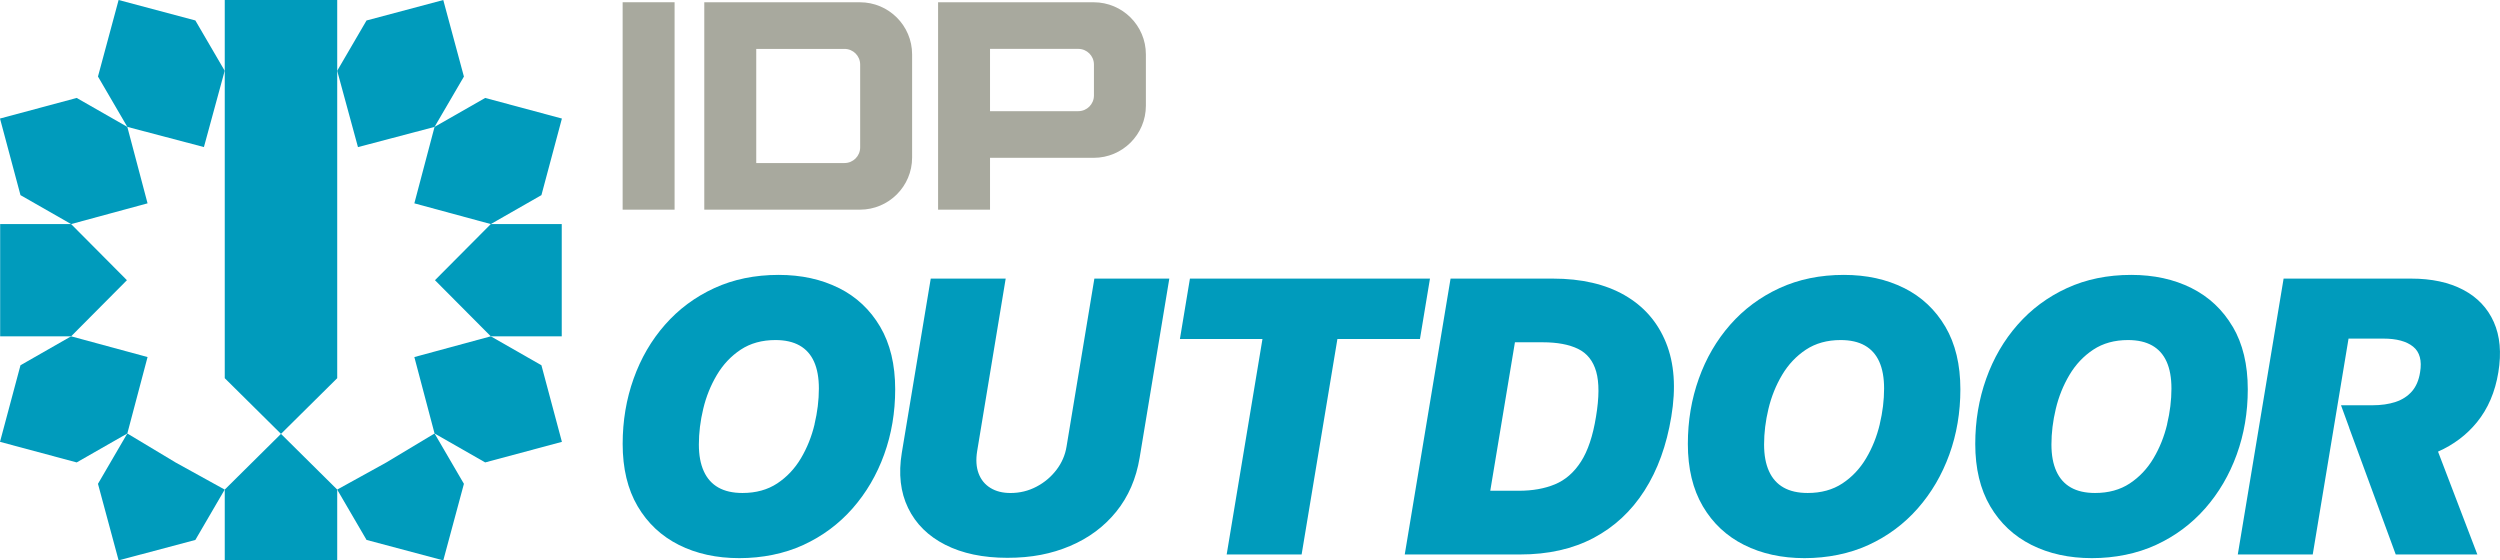
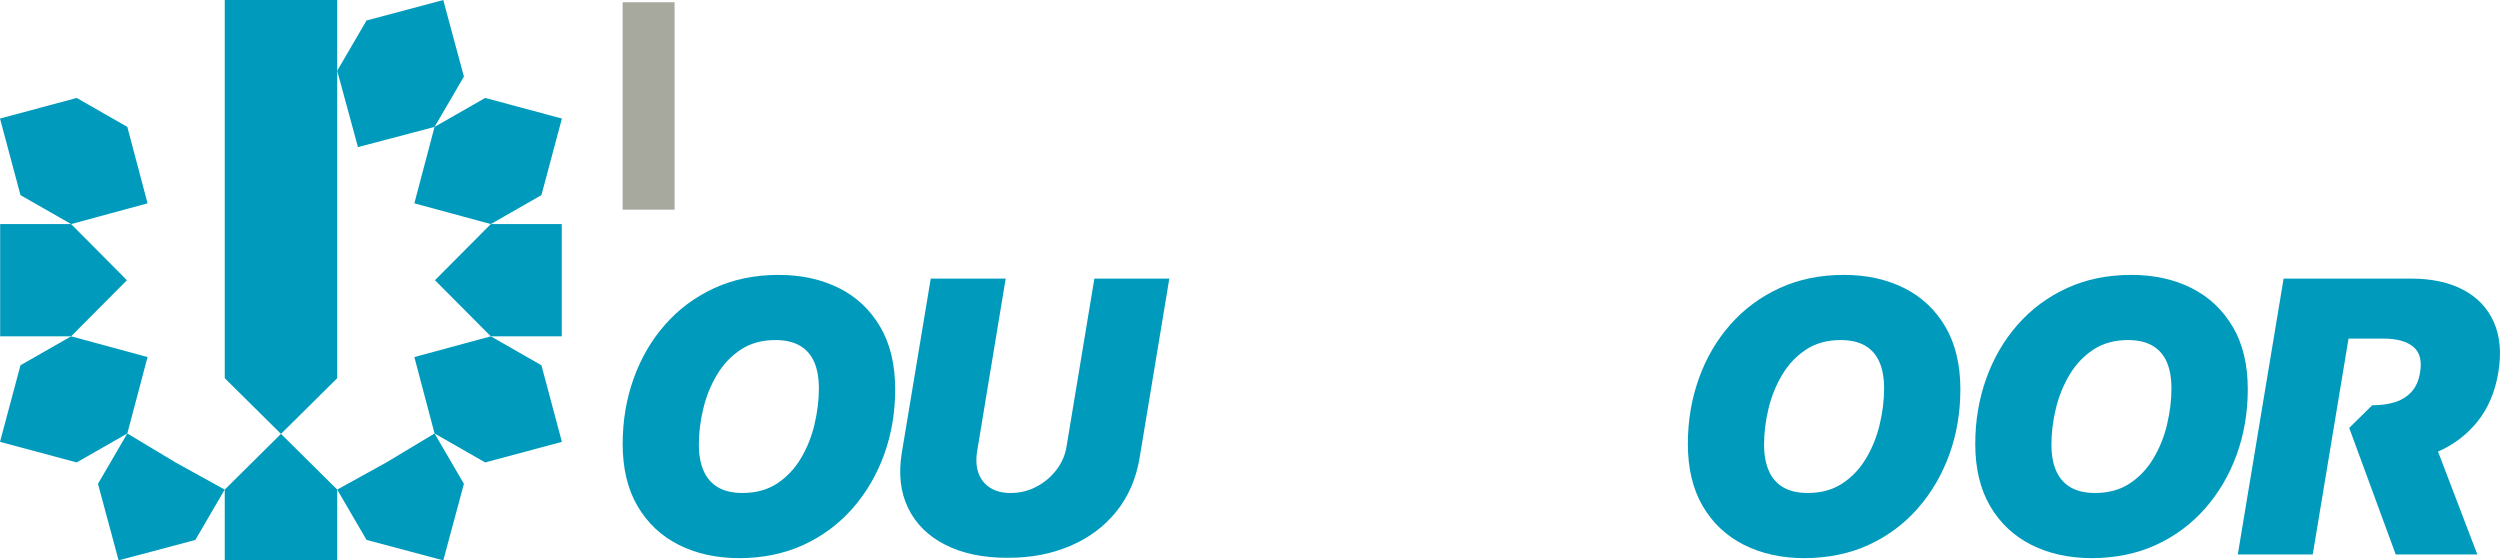
<svg xmlns="http://www.w3.org/2000/svg" width="455" height="102" viewBox="0 0 455 102" fill="none">
  <g clip-path="url(#clip0_2662_6620)">
-     <path d="M156.501 0.408H128.179V38.16H156.501C161.75 38.16 166.004 33.914 166.004 28.676V9.897C166.004 4.659 161.75 0.413 156.501 0.413V0.408ZM156.55 26.828C156.55 28.399 155.273 29.673 153.699 29.673H137.637V8.9H153.699C155.273 8.9 156.55 10.175 156.55 11.746V26.828Z" fill="#A8A99E" />
-     <path d="M199.048 0.408H180.184H170.73V38.16H180.184V28.724H199.048C204.297 28.724 208.551 24.479 208.551 19.24V9.897C208.551 4.659 204.297 0.413 199.048 0.413V0.408ZM199.097 17.387C199.097 18.958 197.82 20.233 196.246 20.233H180.184V8.895H196.246C197.82 8.895 199.097 10.17 199.097 11.741V17.383V17.387Z" fill="#A8A99E" />
    <path d="M122.774 0.408H113.32V38.16H122.774V0.408Z" fill="#A8A99E" />
    <path d="M152.671 52.424C149.484 50.829 145.834 50.031 141.716 50.031C137.394 50.031 133.49 50.834 130.001 52.439C126.512 54.044 123.525 56.262 121.039 59.092C118.549 61.923 116.644 65.196 115.318 68.917C113.988 72.637 113.325 76.596 113.325 80.794C113.325 85.263 114.232 89.042 116.044 92.131C117.857 95.219 120.362 97.568 123.554 99.173C126.751 100.778 130.42 101.581 134.562 101.581C138.704 101.581 142.749 100.778 146.229 99.173C149.708 97.568 152.686 95.35 155.176 92.52C157.661 89.689 159.576 86.421 160.916 82.715C162.256 79.009 162.924 75.055 162.924 70.852C162.924 66.358 162.013 62.565 160.19 59.462C158.368 56.364 155.863 54.015 152.681 52.419L152.671 52.424ZM148.251 77.224C147.72 79.447 146.896 81.509 145.771 83.406C144.645 85.302 143.202 86.829 141.448 87.987C139.689 89.144 137.589 89.723 135.132 89.723C133.378 89.723 131.911 89.393 130.742 88.731C129.572 88.07 128.685 87.082 128.091 85.764C127.491 84.451 127.194 82.827 127.194 80.896C127.194 78.785 127.457 76.621 127.988 74.408C128.515 72.195 129.343 70.138 130.469 68.241C131.595 66.344 133.042 64.812 134.806 63.64C136.575 62.472 138.68 61.889 141.136 61.889C142.891 61.889 144.352 62.219 145.527 62.881C146.696 63.542 147.574 64.525 148.158 65.828C148.743 67.132 149.036 68.761 149.036 70.716C149.036 72.827 148.772 74.996 148.241 77.219L148.251 77.224Z" fill="#009BBC" />
    <path d="M194.112 81.269C193.863 82.821 193.249 84.236 192.275 85.515C191.295 86.794 190.082 87.82 188.63 88.579C187.177 89.343 185.608 89.727 183.917 89.727C182.475 89.727 181.257 89.421 180.253 88.798C179.249 88.18 178.537 87.305 178.109 86.172C177.68 85.038 177.592 83.696 177.836 82.144L183.035 50.706H169.395L164.128 82.417C163.499 86.235 163.879 89.581 165.278 92.46C166.671 95.335 168.923 97.567 172.032 99.148C175.141 100.728 178.908 101.521 183.342 101.521C187.777 101.521 191.354 100.801 194.755 99.367C198.152 97.927 200.954 95.845 203.161 93.117C205.364 90.388 206.787 87.115 207.416 83.292L212.815 50.706H199.175L194.112 81.269Z" fill="#009BBC" />
-     <path d="M260.255 50.706H216.568L214.745 61.693H229.769L223.254 100.913H236.894L243.409 61.693H258.433L260.255 50.706Z" fill="#009BBC" />
-     <path d="M295.673 53.721C292.159 51.713 287.817 50.706 282.637 50.706H264.002L255.664 100.913H276.662C281.774 100.913 286.224 99.916 290.015 97.912C293.806 95.913 296.901 93.039 299.298 89.284C301.696 85.534 303.318 81.05 304.176 75.841C305.053 70.608 304.732 66.114 303.211 62.364C301.691 58.614 299.176 55.73 295.668 53.721H295.673ZM290.473 75.841C289.912 79.324 289.001 82.047 287.739 84.012C286.477 85.977 284.903 87.353 283.012 88.141C281.121 88.929 278.928 89.318 276.428 89.318H271.229L275.717 62.296H280.785C283.417 62.296 285.556 62.695 287.198 63.492C288.84 64.29 289.947 65.671 290.507 67.636C291.067 69.601 291.058 72.34 290.473 75.841Z" fill="#009BBC" />
    <path d="M346.54 52.424C343.353 50.829 339.703 50.031 335.585 50.031C331.263 50.031 327.359 50.834 323.87 52.439C320.381 54.044 317.394 56.262 314.904 59.092C312.418 61.923 310.508 65.196 309.183 68.917C307.852 72.637 307.189 76.596 307.189 80.794C307.189 85.263 308.096 89.042 309.909 92.131C311.721 95.219 314.226 97.568 317.423 99.173C320.62 100.778 324.289 101.581 328.427 101.581C332.564 101.581 336.613 100.778 340.093 99.173C343.572 97.568 346.555 95.35 349.04 92.52C351.525 89.689 353.44 86.421 354.781 82.715C356.121 79.009 356.788 75.055 356.788 70.852C356.788 66.358 355.877 62.565 354.054 59.462C352.232 56.364 349.727 54.015 346.545 52.419L346.54 52.424ZM342.115 77.224C341.584 79.447 340.761 81.509 339.635 83.406C338.509 85.302 337.067 86.829 335.312 87.987C333.558 89.144 331.453 89.723 329.002 89.723C327.247 89.723 325.78 89.393 324.611 88.731C323.441 88.07 322.554 87.082 321.96 85.764C321.361 84.451 321.063 82.827 321.063 80.896C321.063 78.785 321.326 76.621 321.858 74.408C322.389 72.195 323.212 70.138 324.338 68.241C325.464 66.344 326.911 64.812 328.675 63.64C330.444 62.472 332.554 61.889 335.005 61.889C336.76 61.889 338.226 62.219 339.396 62.881C340.566 63.542 341.443 64.525 342.028 65.828C342.612 67.132 342.905 68.761 342.905 70.716C342.905 72.827 342.642 74.996 342.11 77.219L342.115 77.224Z" fill="#009BBC" />
    <path d="M406.352 59.467C404.53 56.369 402.025 54.019 398.843 52.424C395.656 50.829 392.006 50.031 387.888 50.031C383.565 50.031 379.662 50.834 376.173 52.439C372.684 54.044 369.697 56.262 367.211 59.092C364.721 61.923 362.816 65.196 361.49 68.917C360.16 72.637 359.497 76.596 359.497 80.794C359.497 85.263 360.403 89.042 362.216 92.131C364.029 95.219 366.534 97.568 369.726 99.173C372.923 100.778 376.592 101.581 380.734 101.581C384.876 101.581 388.921 100.778 392.4 99.173C395.88 97.568 398.857 95.35 401.348 92.52C403.833 89.689 405.748 86.421 407.088 82.715C408.428 79.009 409.096 75.055 409.096 70.852C409.096 66.358 408.185 62.565 406.362 59.462L406.352 59.467ZM394.418 77.224C393.887 79.447 393.063 81.509 391.938 83.406C390.812 85.302 389.369 86.829 387.615 87.987C385.861 89.144 383.756 89.723 381.299 89.723C379.545 89.723 378.078 89.393 376.909 88.731C375.739 88.07 374.852 87.082 374.258 85.764C373.658 84.451 373.361 82.827 373.361 80.896C373.361 78.785 373.624 76.621 374.155 74.408C374.682 72.195 375.51 70.138 376.636 68.241C377.762 66.344 379.204 64.812 380.973 63.64C382.742 62.472 384.847 61.889 387.303 61.889C389.058 61.889 390.519 62.219 391.694 62.881C392.863 63.542 393.741 64.525 394.325 65.828C394.91 67.132 395.203 68.761 395.203 70.716C395.203 72.827 394.939 74.996 394.408 77.219L394.418 77.224Z" fill="#009BBC" />
-     <path d="M450.8 76.853C452.813 74.382 454.114 71.347 454.699 67.753C455.284 64.203 455.006 61.153 453.87 58.605C452.735 56.056 450.873 54.101 448.3 52.744C445.722 51.387 442.565 50.706 438.832 50.706H415.616L407.278 100.913H420.918L427.434 61.625H433.769C436.176 61.625 437.984 62.111 439.188 63.089C440.391 64.066 440.815 65.623 440.455 67.758C440.23 69.198 439.733 70.35 438.968 71.231C438.203 72.106 437.209 72.748 435.996 73.152C434.782 73.555 433.364 73.76 431.741 73.76H426.064L427.565 77.869H427.551L429.929 84.338L436.025 100.918H450.878L443.72 82.193C446.546 80.943 448.91 79.168 450.795 76.858L450.8 76.853Z" fill="#009BBC" />
+     <path d="M450.8 76.853C452.813 74.382 454.114 71.347 454.699 67.753C455.284 64.203 455.006 61.153 453.87 58.605C452.735 56.056 450.873 54.101 448.3 52.744C445.722 51.387 442.565 50.706 438.832 50.706H415.616L407.278 100.913H420.918L427.434 61.625H433.769C436.176 61.625 437.984 62.111 439.188 63.089C440.391 64.066 440.815 65.623 440.455 67.758C440.23 69.198 439.733 70.35 438.968 71.231C438.203 72.106 437.209 72.748 435.996 73.152C434.782 73.555 433.364 73.76 431.741 73.76L427.565 77.869H427.551L429.929 84.338L436.025 100.918H450.878L443.72 82.193C446.546 80.943 448.91 79.168 450.795 76.858L450.8 76.853Z" fill="#009BBC" />
    <path d="M61.373 101.999H51.139H40.905V89.106L51.139 78.965L61.373 89.106V101.999Z" fill="#009BBC" />
    <path d="M84.433 88.056L80.68 101.986L66.714 98.27L61.368 89.107L70.325 84.16L79.092 78.893L84.433 88.056Z" fill="#009BBC" />
    <path d="M98.539 66.477L102.267 80.416L88.305 84.161L79.09 78.894L75.411 64.984L89.324 61.21L98.539 66.477Z" fill="#009BBC" />
    <path d="M98.539 35.514L102.267 21.575L88.305 17.825L79.09 23.093L75.411 37.007L89.324 40.782L98.539 35.514Z" fill="#009BBC" />
    <path d="M84.433 13.939L80.675 0.005L66.709 3.726L61.368 12.884L65.15 26.774L79.087 23.097L84.433 13.939Z" fill="#009BBC" />
-     <path d="M17.83 13.929L21.587 0L35.554 3.721L40.895 12.879L37.113 26.765L23.176 23.093L17.83 13.929Z" fill="#009BBC" />
    <path d="M40.905 0H51.139H61.373V68.83L51.139 78.966L40.905 68.83V0Z" fill="#009BBC" />
    <path d="M102.237 40.782V50.996V61.21H89.324L79.163 50.996L89.324 40.782H102.237Z" fill="#009BBC" />
    <path d="M17.83 88.056L21.587 101.985L35.554 98.269L40.895 89.106L31.938 84.16L23.171 78.893L17.83 88.056Z" fill="#009BBC" />
    <path d="M3.728 66.477L0 80.416L13.957 84.161L23.172 78.894L26.856 64.984L12.943 61.21L3.728 66.477Z" fill="#009BBC" />
    <path d="M3.728 35.514L0 21.575L13.957 17.825L23.172 23.093L26.856 37.007L12.943 40.782L3.728 35.514Z" fill="#009BBC" />
    <path d="M0.029 40.782V50.996V61.21H12.943L23.099 50.996L12.943 40.782H0.029Z" fill="#009BBC" />
  </g>
  <defs>
    <clipPath id="clip0_2662_6620">
      <rect width="455" height="102" fill="white" />
    </clipPath>
  </defs>
</svg>